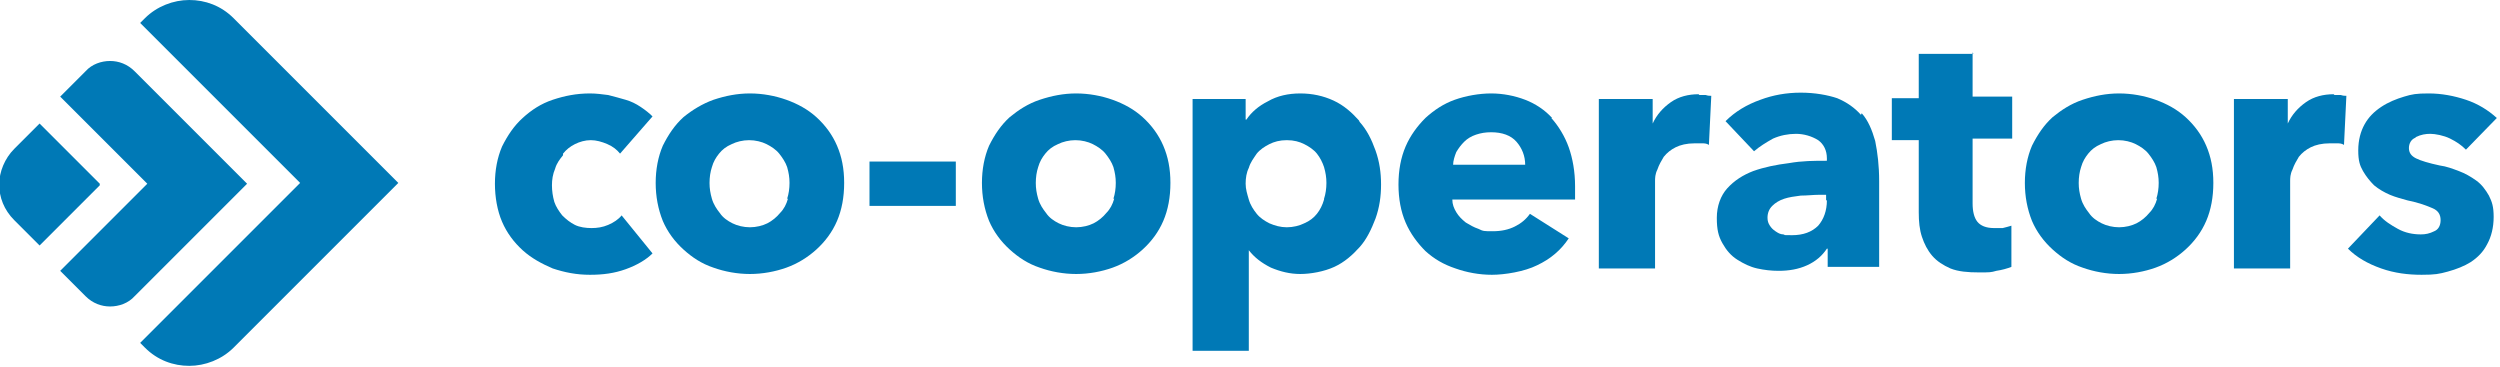
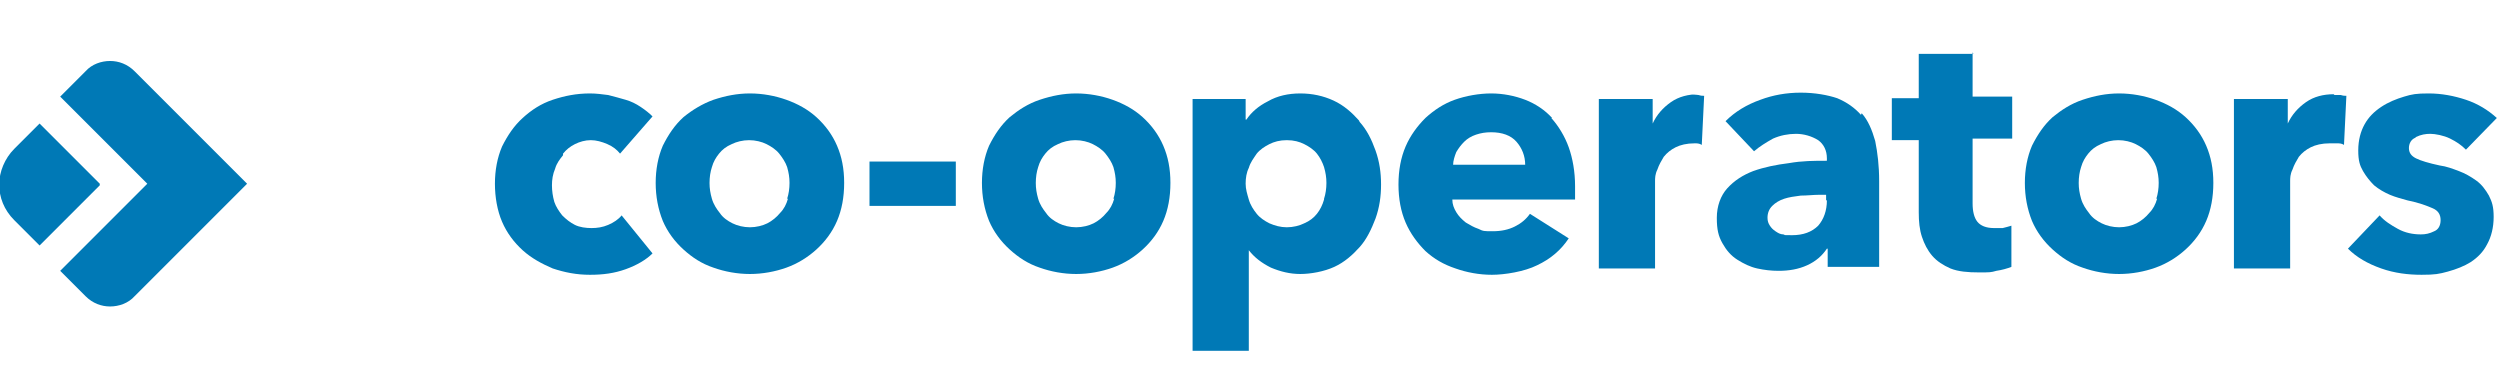
<svg xmlns="http://www.w3.org/2000/svg" version="1.1" viewBox="0 0 315.7 46.3">
  <defs>
    <style>
      .cls-1 {
        fill: #0079b6;
      }
    </style>
  </defs>
  <g>
    <g id="Layer_1">
      <g>
-         <path class="cls-1" d="M29.5,2.3c-1.6-1.6-3.6-2.3-5.6-2.3s-4.1.8-5.6,2.3l-.3.3-.3.3,10.1,10.1,10.1,10.1-10.1,10.1-10.1,10.1.3.3.3.3c1.6,1.6,3.6,2.3,5.6,2.3s4.1-.8,5.6-2.3l10.4-10.4,10.4-10.4-10.4-10.4L29.5,2.3Z" />
        <path class="cls-1" d="M31.2,23.2l-7.1-7.1-7.1-7.1c-.9-.9-2-1.3-3.1-1.3s-2.3.4-3.1,1.3l-1.6,1.6-1.6,1.6,5.5,5.5,5.5,5.5-5.5,5.5-5.5,5.5,1.6,1.6,1.6,1.6c.9.9,2,1.3,3.1,1.3s2.3-.4,3.1-1.3l7.1-7.1,7.1-7.1Z" />
        <path class="cls-1" d="M12.6,23.2l-3.8-3.8-3.8-3.8-1.6,1.6-1.6,1.6c-1.2,1.2-1.9,2.9-1.9,4.5s.6,3.2,1.9,4.5l1.6,1.6,1.6,1.6,3.8-3.8,3.8-3.8Z" />
        <path class="cls-1" d="M71.1,19.4c.4-.5.9-.9,1.5-1.2.6-.3,1.3-.5,2-.5s1.4.2,2.1.5c.7.3,1.2.7,1.6,1.2l4.1-4.7c-.4-.4-.9-.8-1.5-1.2-.6-.4-1.2-.7-1.9-.9-.7-.2-1.4-.4-2.2-.6-.8-.1-1.5-.2-2.3-.2-1.7,0-3.2.3-4.7.8-1.5.5-2.7,1.3-3.8,2.3-1.1,1-1.9,2.2-2.6,3.6-.6,1.4-.9,3-.9,4.7s.3,3.4.9,4.8c.6,1.4,1.5,2.6,2.6,3.6,1.1,1,2.4,1.7,3.8,2.3,1.5.5,3,.8,4.7.8s3.1-.2,4.5-.7c1.4-.5,2.6-1.2,3.4-2l-3.9-4.8c-.4.5-1,.9-1.7,1.2-.7.3-1.4.4-2.1.4s-1.5-.1-2.1-.4c-.6-.3-1.1-.7-1.6-1.2-.4-.5-.8-1.1-1-1.7-.2-.7-.3-1.4-.3-2.1s.1-1.4.4-2.1c.2-.7.6-1.2,1-1.7Z" />
        <path class="cls-1" d="M103.1,14.8c-1.1-1-2.4-1.7-3.8-2.2-1.4-.5-3-.8-4.6-.8s-3.1.3-4.6.8c-1.4.5-2.7,1.3-3.8,2.2-1.1,1-1.9,2.2-2.6,3.6-.6,1.4-.9,3-.9,4.7s.3,3.3.9,4.8c.6,1.4,1.5,2.6,2.6,3.6,1.1,1,2.3,1.8,3.8,2.3,1.4.5,3,.8,4.6.8s3.2-.3,4.6-.8c1.4-.5,2.7-1.3,3.8-2.3,1.1-1,2-2.2,2.6-3.6.6-1.4.9-3,.9-4.8s-.3-3.3-.9-4.7c-.6-1.4-1.5-2.6-2.6-3.6ZM99.5,25.1c-.2.7-.5,1.3-1,1.8-.4.5-1,1-1.6,1.3-.6.3-1.4.5-2.2.5s-1.6-.2-2.2-.5c-.6-.3-1.2-.7-1.6-1.3-.4-.5-.8-1.1-1-1.8-.2-.7-.3-1.3-.3-2s.1-1.4.3-2c.2-.7.5-1.2.9-1.7.4-.5.9-.9,1.6-1.2.6-.3,1.4-.5,2.2-.5s1.6.2,2.2.5c.6.3,1.2.7,1.6,1.2.4.5.8,1.1,1,1.7.2.7.3,1.3.3,2s-.1,1.4-.3,2Z" />
        <rect class="cls-1" x="109.8" y="20.4" width="10.9" height="5.6" />
        <path class="cls-1" d="M144.3,14.8c-1.1-1-2.4-1.7-3.8-2.2-1.4-.5-3-.8-4.6-.8s-3.1.3-4.6.8c-1.5.5-2.7,1.3-3.8,2.2-1.1,1-1.9,2.2-2.6,3.6-.6,1.4-.9,3-.9,4.7s.3,3.3.9,4.8c.6,1.4,1.5,2.6,2.6,3.6,1.1,1,2.3,1.8,3.8,2.3,1.4.5,3,.8,4.6.8s3.2-.3,4.6-.8c1.4-.5,2.7-1.3,3.8-2.3,1.1-1,2-2.2,2.6-3.6.6-1.4.9-3,.9-4.8s-.3-3.3-.9-4.7c-.6-1.4-1.5-2.6-2.6-3.6ZM140.7,25.1c-.2.7-.5,1.3-1,1.8-.4.5-1,1-1.6,1.3-.6.3-1.4.5-2.2.5s-1.6-.2-2.2-.5c-.6-.3-1.2-.7-1.6-1.3-.4-.5-.8-1.1-1-1.8-.2-.7-.3-1.3-.3-2s.1-1.4.3-2c.2-.7.5-1.2.9-1.7.4-.5.9-.9,1.6-1.2.6-.3,1.4-.5,2.2-.5s1.6.2,2.2.5c.6.3,1.2.7,1.6,1.2.4.5.8,1.1,1,1.7.2.7.3,1.3.3,2s-.1,1.4-.3,2Z" />
        <path class="cls-1" d="M171.6,15.2c-.9-1-1.9-1.9-3.2-2.5-1.3-.6-2.7-.9-4.2-.9s-2.9.3-4.1,1c-1.2.6-2.1,1.4-2.7,2.3h-.1v-2.6h-6.7v31.8h7.1v-12.7h0c.7.9,1.6,1.6,2.8,2.2,1.2.5,2.4.8,3.7.8s3-.3,4.3-.9c1.3-.6,2.3-1.5,3.2-2.5.9-1,1.5-2.3,2-3.6.5-1.4.7-2.8.7-4.3s-.2-2.9-.7-4.3c-.5-1.4-1.1-2.6-2-3.6ZM167.2,25.2c-.2.7-.5,1.3-.9,1.8-.4.5-.9.9-1.6,1.2-.6.3-1.4.5-2.2.5s-1.5-.2-2.2-.5c-.6-.3-1.2-.7-1.6-1.2-.4-.5-.8-1.1-1-1.8-.2-.7-.4-1.3-.4-2s.1-1.4.4-2c.2-.7.6-1.2,1-1.8.4-.5,1-.9,1.6-1.2.6-.3,1.3-.5,2.2-.5s1.6.2,2.2.5c.6.3,1.2.7,1.6,1.2.4.5.7,1.1.9,1.7.2.7.3,1.3.3,2s-.1,1.4-.3,2Z" />
        <path class="cls-1" d="M196,14.9c-.9-1-2.1-1.8-3.4-2.3-1.3-.5-2.8-.8-4.3-.8s-3.2.3-4.6.8c-1.4.5-2.6,1.3-3.7,2.3-1,1-1.9,2.2-2.5,3.6-.6,1.4-.9,3-.9,4.8s.3,3.4.9,4.8c.6,1.4,1.5,2.6,2.5,3.6,1.1,1,2.3,1.7,3.8,2.2,1.4.5,3,.8,4.6.8s4.1-.4,5.7-1.2c1.7-.8,3-1.9,4-3.4l-4.9-3.1c-.5.7-1.1,1.2-1.9,1.6-.8.4-1.7.6-2.8.6s-1.2,0-1.8-.3c-.6-.2-1.1-.5-1.6-.8-.5-.4-.9-.8-1.2-1.3-.3-.5-.5-1-.5-1.6h15.5c0-.3,0-.5,0-.8v-.9c0-1.8-.3-3.5-.8-4.9-.5-1.4-1.3-2.7-2.2-3.7ZM183.5,20.8c0-.5.2-1.1.4-1.6.3-.5.6-.9,1-1.3.4-.4.9-.7,1.5-.9.6-.2,1.2-.3,1.9-.3,1.4,0,2.5.4,3.2,1.2.7.8,1.1,1.8,1.1,2.9h-9.1Z" />
-         <path class="cls-1" d="M214.5,11.9c-1.3,0-2.5.3-3.5,1-1,.7-1.8,1.6-2.3,2.7h0v-3.1h-6.8v21.4h7.1v-11c0-.4,0-.9.3-1.5.2-.6.5-1.1.8-1.6.4-.5.9-.9,1.5-1.2.6-.3,1.4-.5,2.4-.5s.6,0,.9,0c.3,0,.6,0,.9.2l.3-6.2c-.2,0-.4,0-.7-.1-.3,0-.6,0-.8,0Z" />
+         <path class="cls-1" d="M214.5,11.9c-1.3,0-2.5.3-3.5,1-1,.7-1.8,1.6-2.3,2.7h0v-3.1h-6.8v21.4h7.1v-11c0-.4,0-.9.3-1.5.2-.6.5-1.1.8-1.6.4-.5.9-.9,1.5-1.2.6-.3,1.4-.5,2.4-.5c.3,0,.6,0,.9.2l.3-6.2c-.2,0-.4,0-.7-.1-.3,0-.6,0-.8,0Z" />
        <path class="cls-1" d="M235,14.5c-.8-.9-1.8-1.6-3-2.1-1.2-.4-2.8-.7-4.6-.7s-3.5.3-5.1.9c-1.7.6-3.2,1.5-4.4,2.7l3.6,3.8c.7-.6,1.5-1.1,2.4-1.6.9-.4,1.9-.6,2.9-.6s2,.3,2.8.8c.7.5,1.1,1.3,1.1,2.3v.3c-1.6,0-3.1,0-4.8.3-1.6.2-3.1.5-4.5,1-1.3.5-2.4,1.2-3.3,2.2-.8.9-1.3,2.2-1.3,3.7s.2,2.3.7,3.2c.5.9,1.1,1.6,1.9,2.1.8.5,1.6.9,2.5,1.1.9.2,1.8.3,2.7.3,1.3,0,2.5-.2,3.6-.7,1.1-.5,1.9-1.2,2.5-2.1h.1v2.3h6.5v-10.8c0-2-.2-3.6-.5-5.1-.4-1.4-.9-2.6-1.7-3.5ZM230.7,25.3c0,1.3-.4,2.4-1.1,3.2-.8.8-1.9,1.2-3.3,1.2s-.7,0-1.1-.1c-.4,0-.7-.2-1-.4-.3-.2-.5-.4-.7-.7-.2-.3-.3-.6-.3-1,0-.6.2-1.1.6-1.5.4-.4.9-.7,1.5-.9.6-.2,1.3-.3,2.1-.4.8,0,1.6-.1,2.3-.1h.9v.7Z" />
        <path class="cls-1" d="M249.2,6.8h-6.9v5.6h-3.4v5.3h3.4v9.1c0,1.2.1,2.2.4,3.1.3.9.7,1.7,1.3,2.4.6.7,1.4,1.2,2.3,1.6,1,.4,2.2.5,3.6.5s1.5,0,2.2-.2c.7-.1,1.4-.3,1.9-.5v-5.2c-.3.1-.7.2-1.1.3-.4,0-.8,0-1.1,0-1,0-1.7-.3-2.1-.8-.4-.5-.6-1.3-.6-2.3v-8.2h5v-5.3h-5v-5.6Z" />
        <path class="cls-1" d="M276,14.8c-1.1-1-2.4-1.7-3.8-2.2-1.4-.5-3-.8-4.6-.8s-3.1.3-4.6.8c-1.5.5-2.7,1.3-3.8,2.2-1.1,1-1.9,2.2-2.6,3.6-.6,1.4-.9,3-.9,4.7s.3,3.3.9,4.8c.6,1.4,1.5,2.6,2.6,3.6,1.1,1,2.3,1.8,3.8,2.3,1.4.5,3,.8,4.6.8s3.2-.3,4.6-.8c1.4-.5,2.7-1.3,3.8-2.3,1.1-1,2-2.2,2.6-3.6.6-1.4.9-3,.9-4.8s-.3-3.3-.9-4.7c-.6-1.4-1.5-2.6-2.6-3.6ZM272.4,25.1c-.2.7-.5,1.3-1,1.8-.4.5-1,1-1.6,1.3-.6.3-1.4.5-2.2.5s-1.6-.2-2.2-.5c-.6-.3-1.2-.7-1.6-1.3-.4-.5-.8-1.1-1-1.8-.2-.7-.3-1.3-.3-2s.1-1.4.3-2c.2-.7.5-1.2.9-1.7.4-.5.9-.9,1.6-1.2.6-.3,1.4-.5,2.2-.5s1.6.2,2.2.5c.6.3,1.2.7,1.6,1.2.4.5.8,1.1,1,1.7.2.7.3,1.3.3,2s-.1,1.4-.3,2Z" />
        <path class="cls-1" d="M294.7,11.9c-1.3,0-2.5.3-3.5,1-1,.7-1.8,1.6-2.3,2.7h0v-3.1h-6.8v21.4h7.1v-11c0-.4,0-.9.3-1.5.2-.6.5-1.1.8-1.6.4-.5.9-.9,1.5-1.2.6-.3,1.4-.5,2.4-.5s.6,0,.9,0c.3,0,.6,0,.9.2l.3-6.2c-.2,0-.4,0-.7-.1-.3,0-.6,0-.8,0Z" />
        <path class="cls-1" d="M305.1,17.3c.6-.3,1.2-.4,1.8-.4s1.7.2,2.5.6c.8.4,1.4.8,2,1.4l3.9-4c-1.1-1-2.4-1.8-3.9-2.3-1.5-.5-3.1-.8-4.7-.8s-2.1.1-3.1.4c-1,.3-2,.7-2.9,1.3-.9.6-1.6,1.3-2.1,2.2-.5.9-.8,2-.8,3.3s.2,1.9.6,2.6c.4.7.9,1.3,1.4,1.8.6.5,1.3.9,2,1.2.7.3,1.5.5,2.2.7,1.5.3,2.5.7,3.2,1,.7.3,1,.8,1,1.5s-.3,1.2-.8,1.4c-.6.3-1.1.4-1.7.4-1,0-2-.2-2.9-.7-.9-.5-1.7-1-2.3-1.7l-4,4.2c1.1,1.1,2.5,1.9,4.2,2.5,1.7.6,3.4.8,5.1.8s2.2-.1,3.3-.4c1.1-.3,2.1-.7,2.9-1.2.9-.6,1.6-1.3,2.1-2.3.5-.9.8-2.1.8-3.4s-.2-1.9-.6-2.7c-.4-.7-.9-1.4-1.6-1.9-.7-.5-1.4-.9-2.2-1.2-.8-.3-1.6-.6-2.4-.7-1.4-.3-2.4-.6-3-.9-.6-.3-.9-.7-.9-1.3s.3-1.1.8-1.3Z" />
      </g>
    </g>
  </g>
</svg>